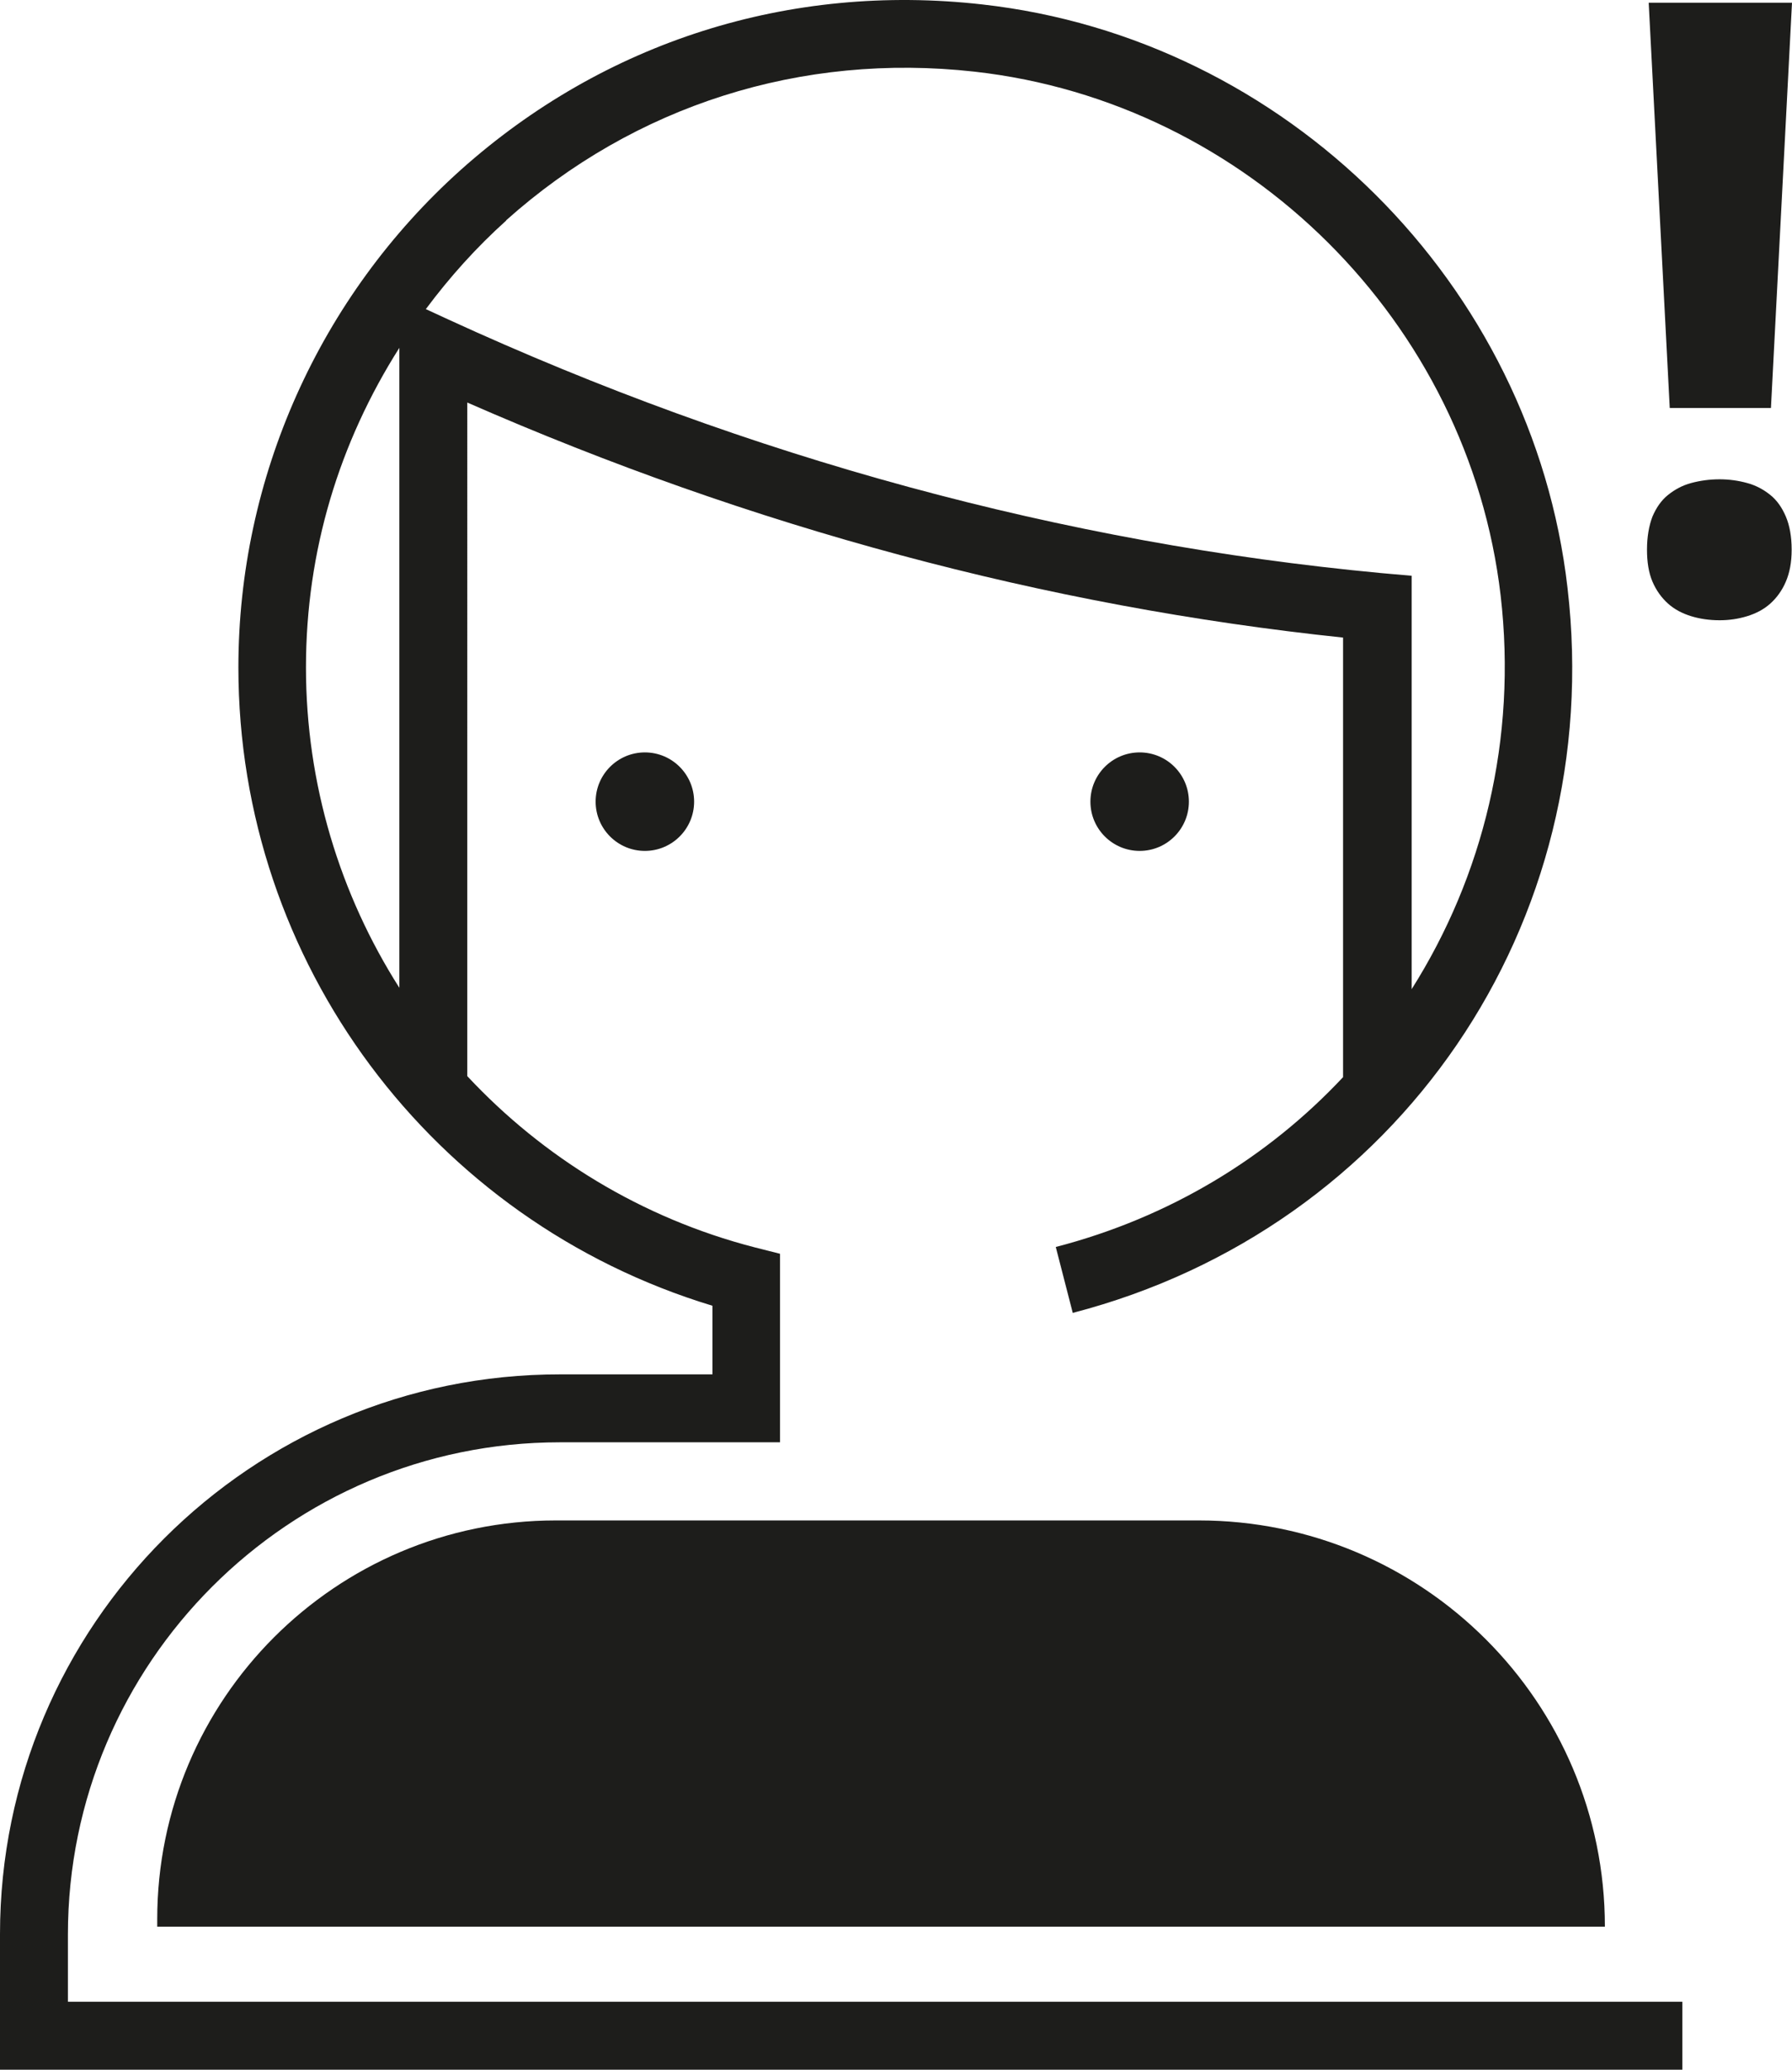
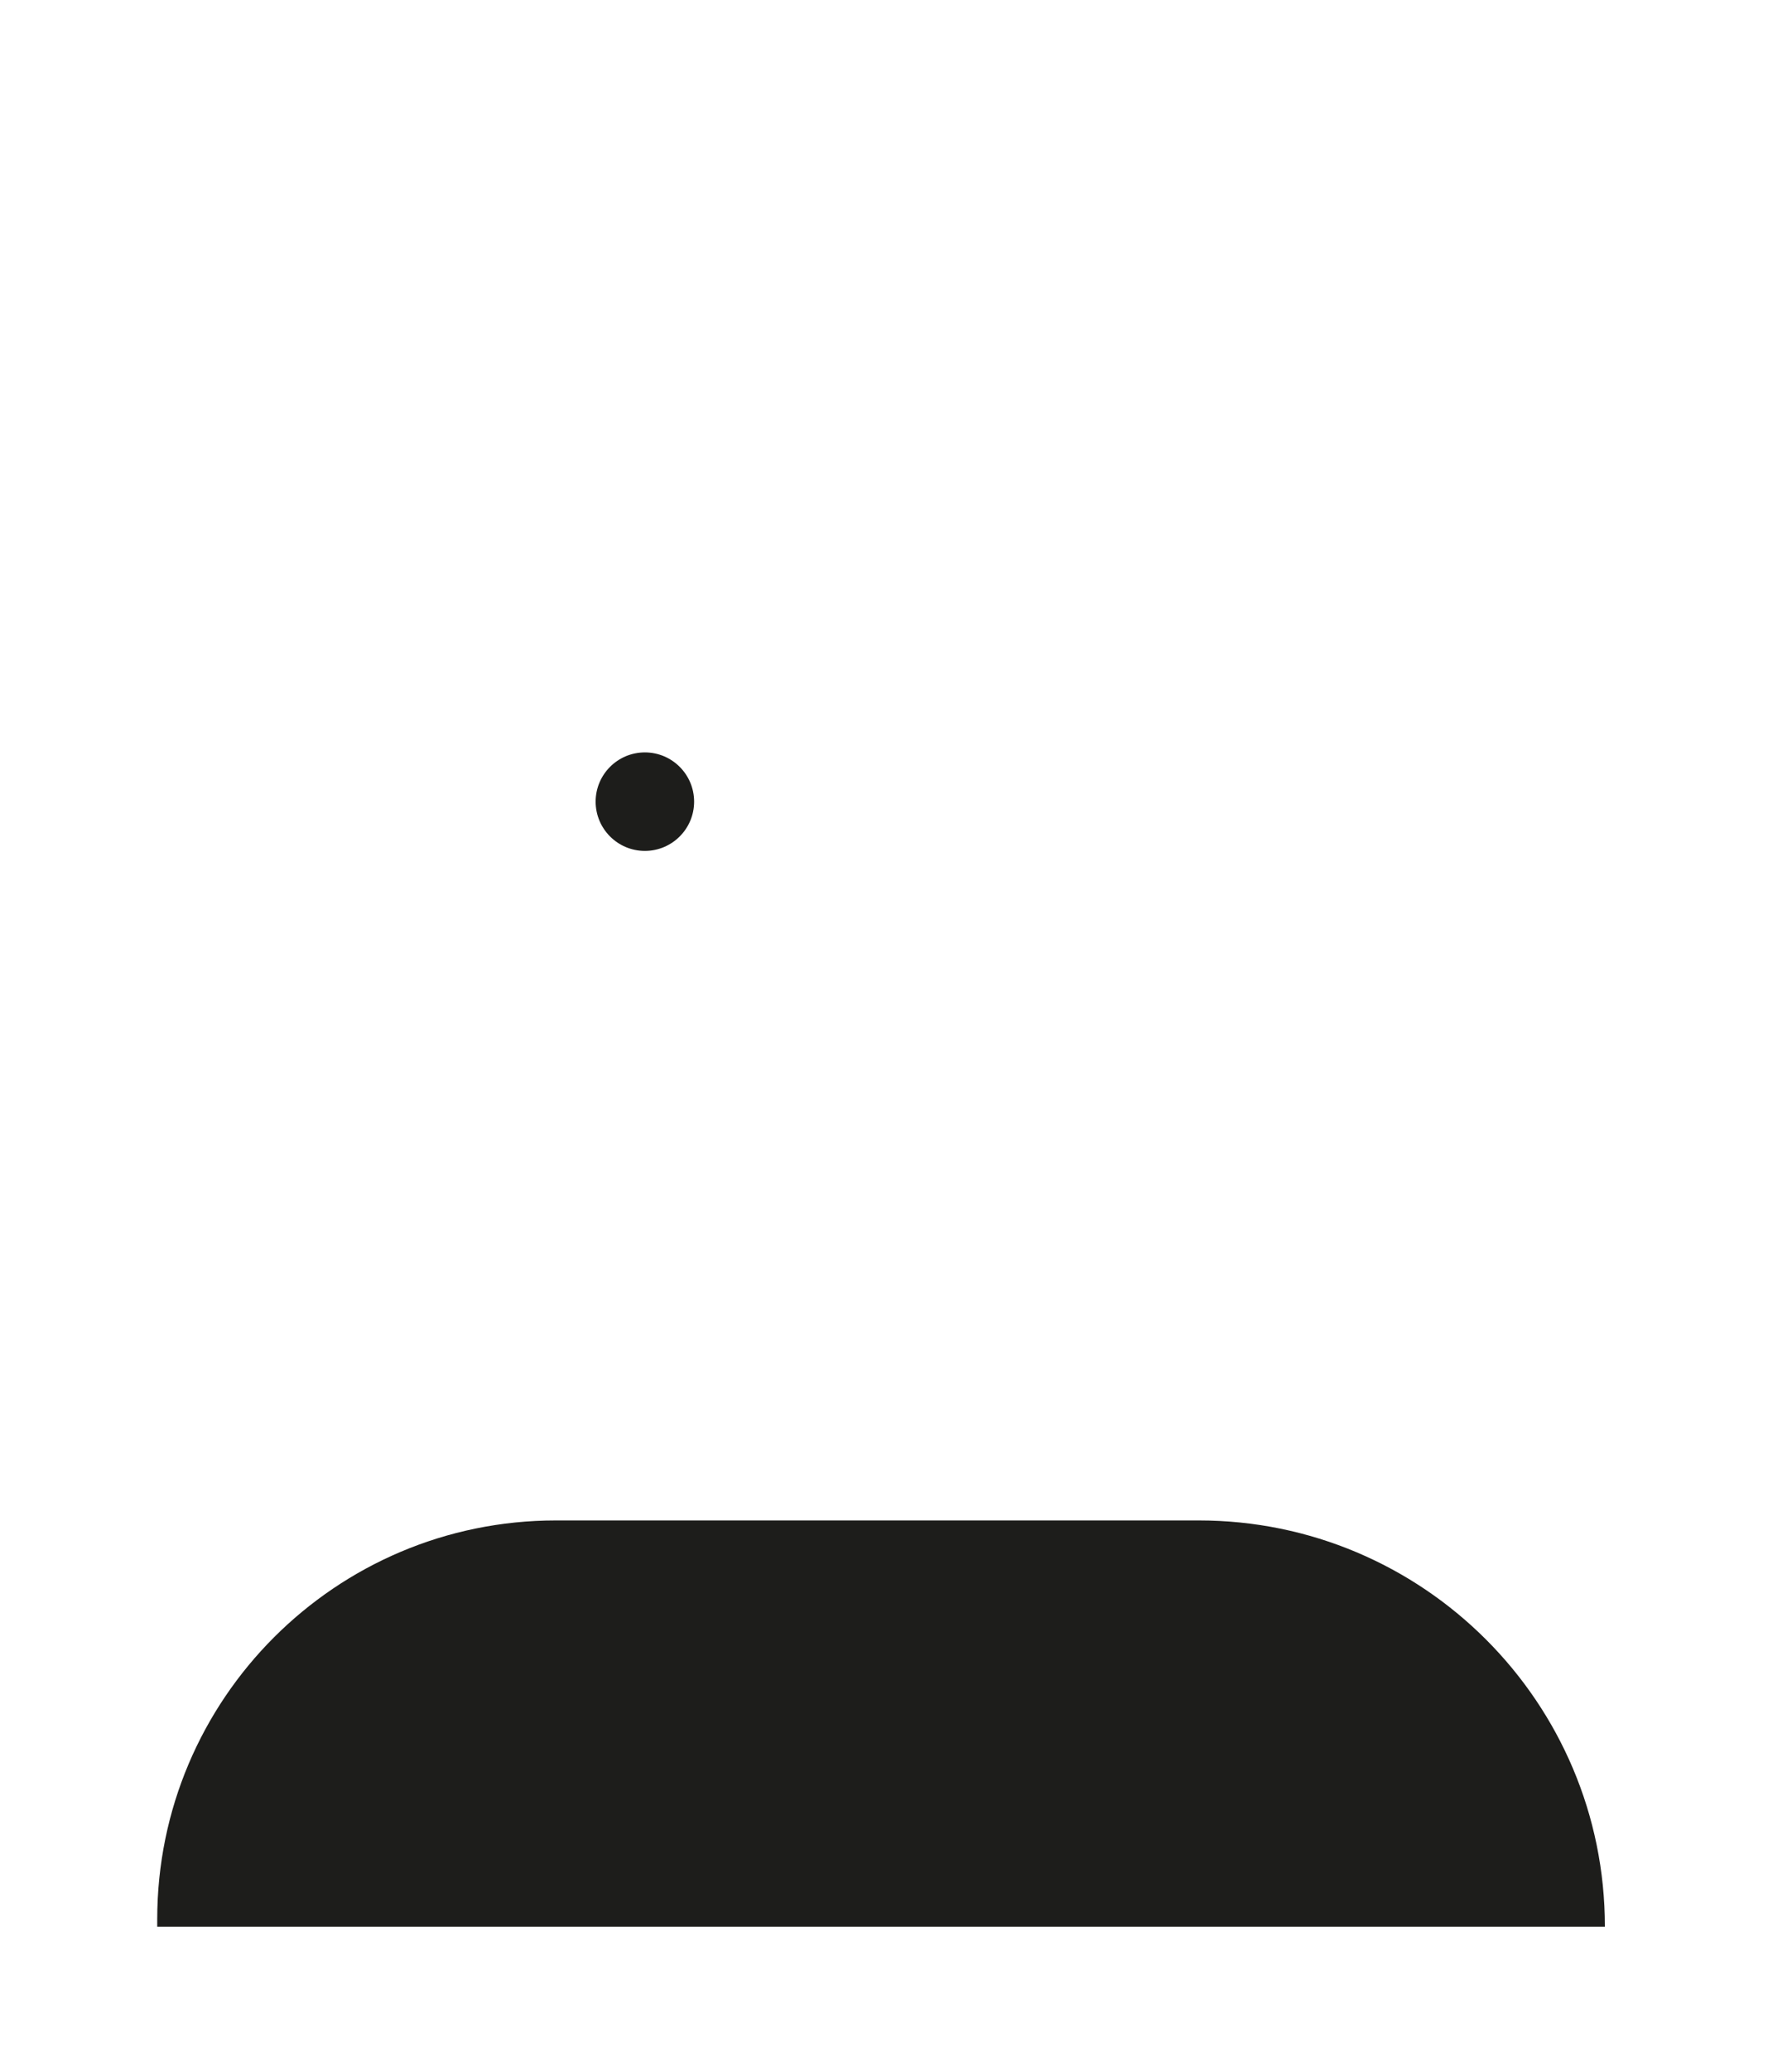
<svg xmlns="http://www.w3.org/2000/svg" id="Lager_1" data-name="Lager 1" viewBox="0 0 52.77 60.94">
  <defs>
    <style>
      .cls-1 {
        fill: #1d1d1b;
      }
    </style>
  </defs>
  <g>
-     <path class="cls-1" d="M2,58.94v-1.99c0-7.99,6.5-14.49,14.49-14.49h6.48v-5.55l-.75-.19c-3.33-.86-6.23-2.65-8.46-5.04V11.85c8.37,3.67,17.03,6,25.79,6.92v12.94c-2.21,2.36-5.1,4.13-8.46,5l.5,1.94c9.59-2.49,15.72-11.46,14.57-21.34C45.13,8.35,37.87,1.13,28.92.13c-5.68-.64-11.13,1.1-15.35,4.87-4.16,3.73-6.55,9.06-6.55,14.65,0,8.68,5.7,16.29,13.96,18.79v2.02h-4.48C7.4,40.45,0,47.85,0,56.94v3.99h49.54v-2H2ZM14.9,6.49c3.79-3.39,8.7-4.95,13.8-4.38,8.04.9,14.55,7.38,15.49,15.42.49,4.23-.52,8.27-2.62,11.59v-12.17l-.91-.08c-9.34-.88-18.59-3.39-27.47-7.47l-.65-.3c.7-.94,1.49-1.82,2.37-2.61ZM11.76,10.24v18.84c-1.75-2.75-2.75-6-2.75-9.43s.98-6.62,2.75-9.41Z" />
    <path class="cls-1" d="M18.99,25.05c.8,0,1.45-.65,1.45-1.45s-.65-1.45-1.45-1.45-1.45.65-1.45,1.45.65,1.45,1.45,1.45Z" />
-     <circle class="cls-1" cx="33.56" cy="23.6" r="1.45" />
    <path class="cls-1" d="M4.63,56.5v.22h42.63c0-6.61-5.36-11.96-11.96-11.96h-18.93c-6.48,0-11.74,5.26-11.74,11.74Z" />
  </g>
-   <path class="cls-1" d="M48.5,16.18c0-.38.06-.71.16-.97.11-.26.26-.48.46-.64.2-.16.42-.28.68-.35.26-.07.54-.11.84-.11.28,0,.56.04.81.11.26.07.48.19.68.35.2.16.35.38.46.64.11.26.17.59.17.97s-.06.68-.17.94c-.11.26-.27.48-.46.65s-.42.29-.68.37c-.26.08-.53.12-.81.12-.3,0-.58-.04-.84-.12-.26-.08-.49-.2-.68-.37s-.35-.39-.46-.65c-.11-.26-.16-.57-.16-.94ZM52.15,12.01h-2.98L48.55.08h4.22l-.62,11.93Z" />
</svg>